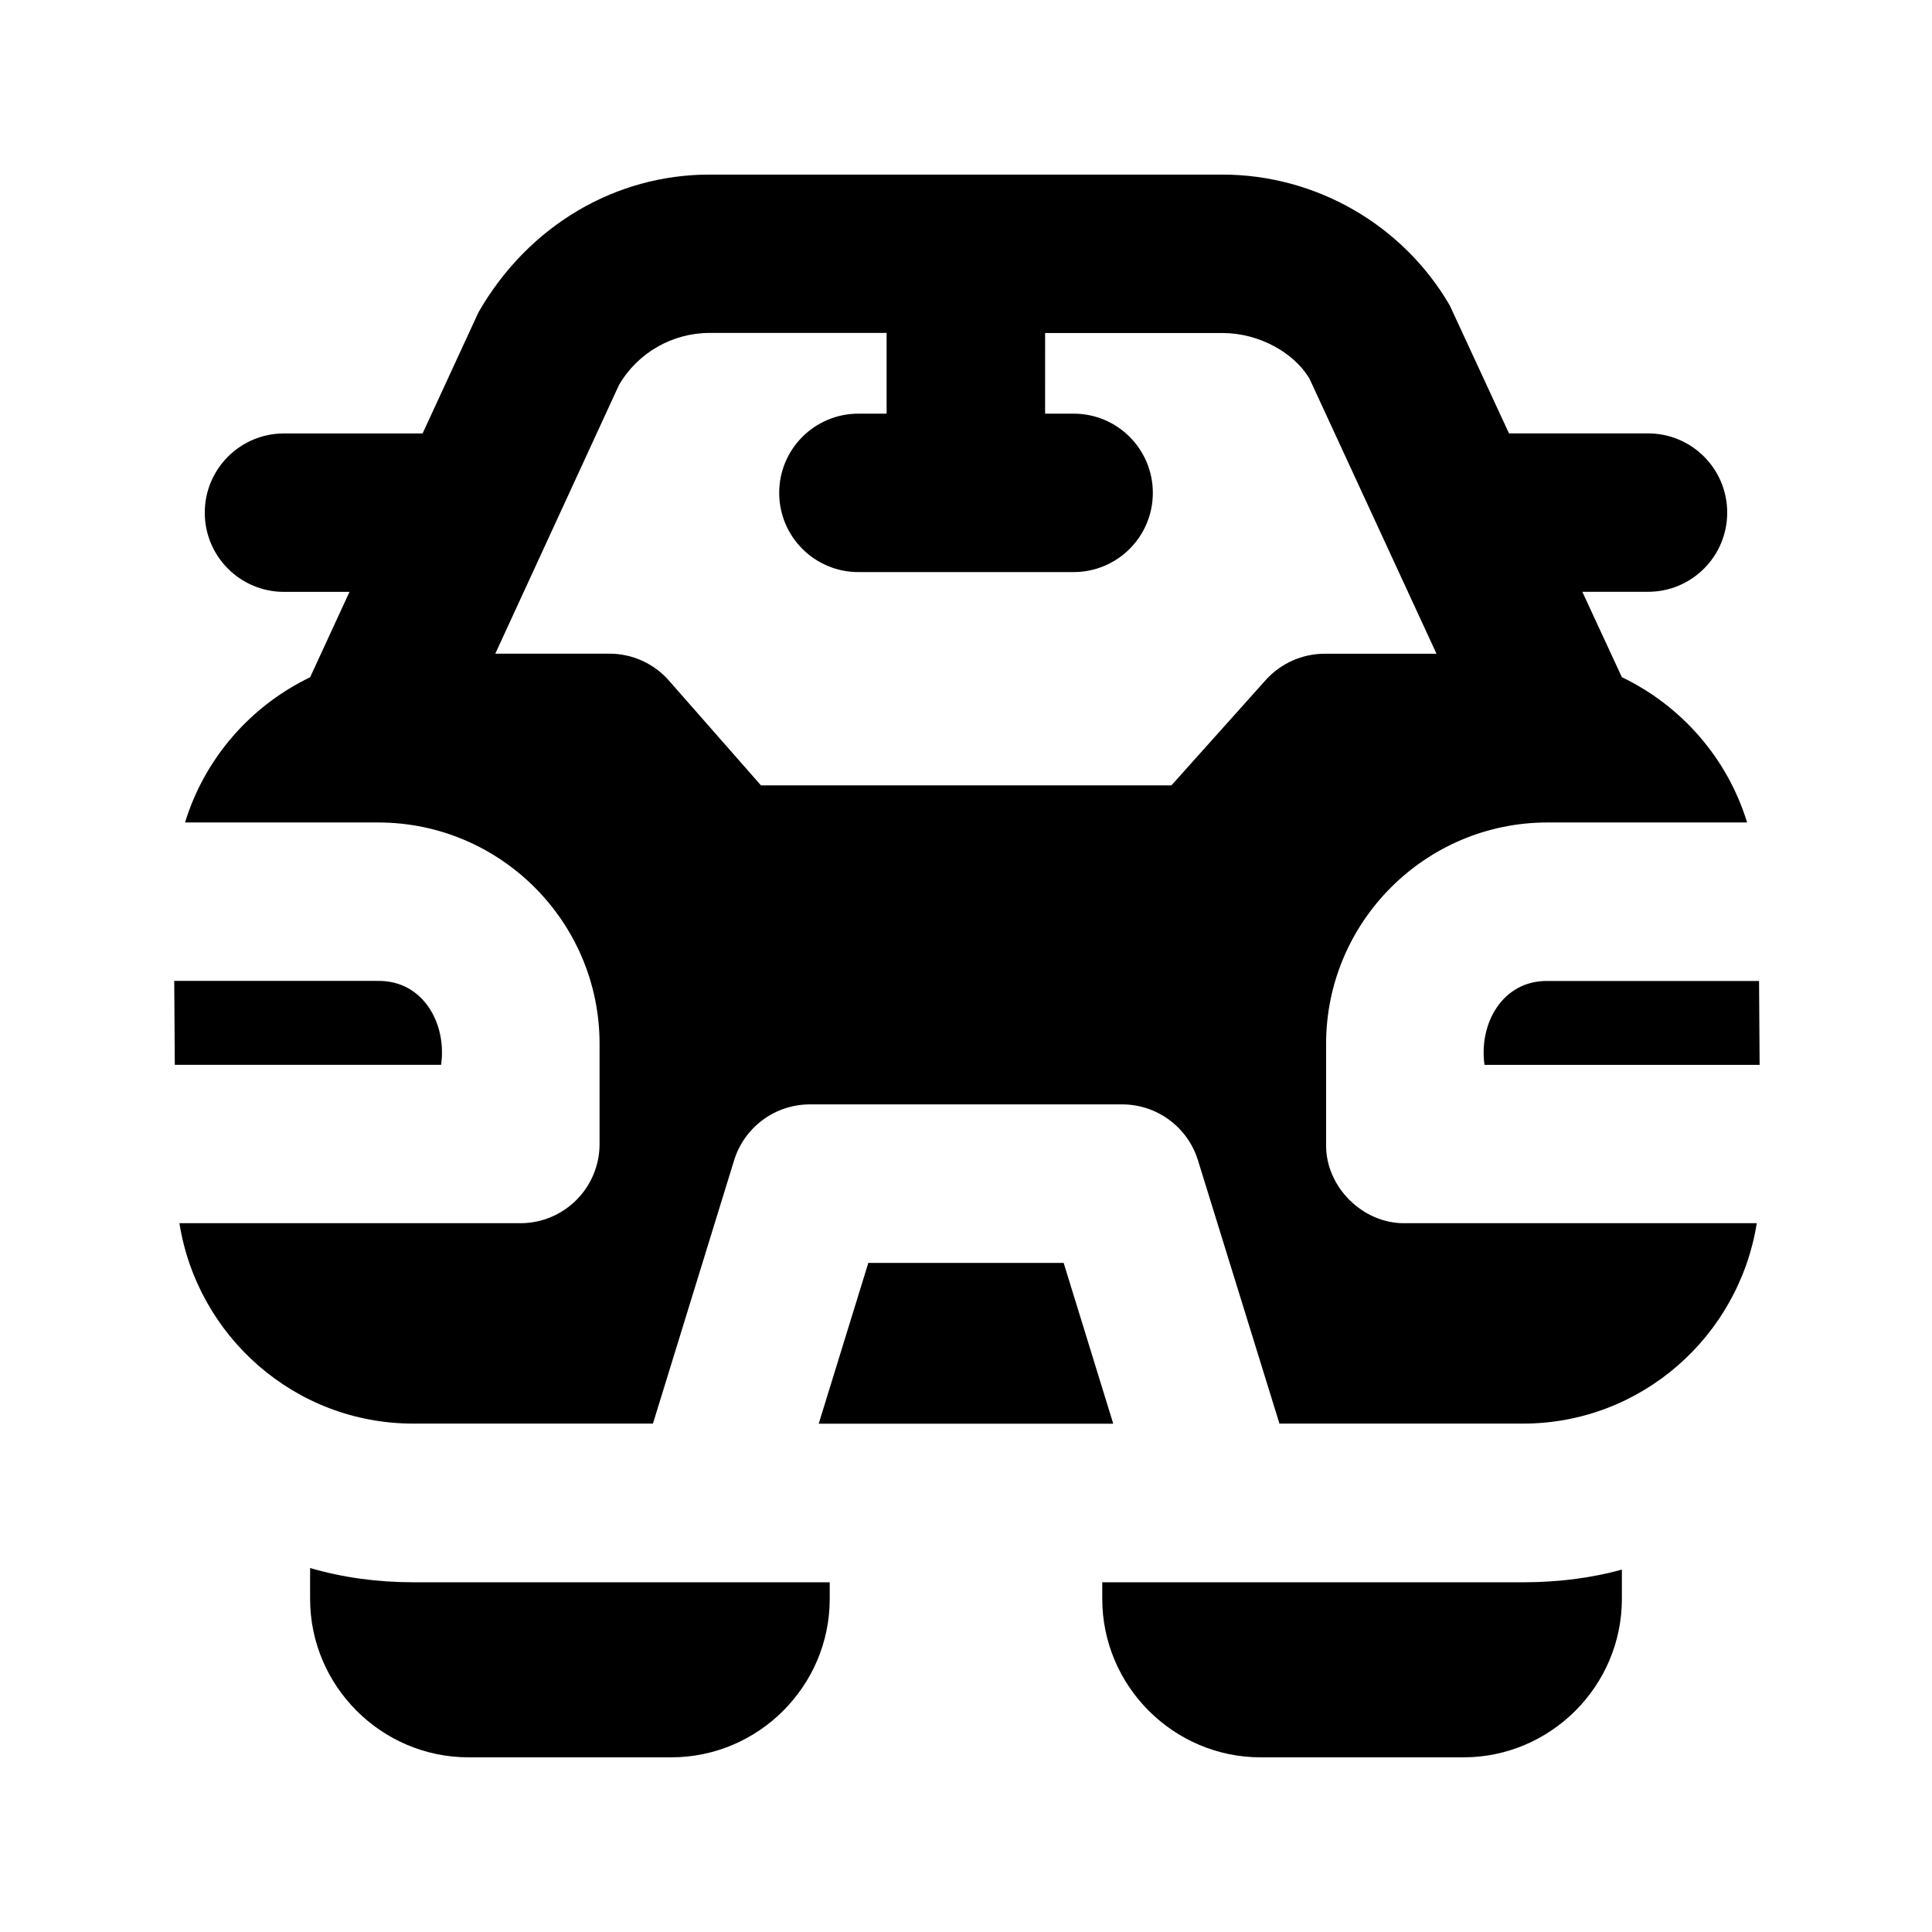
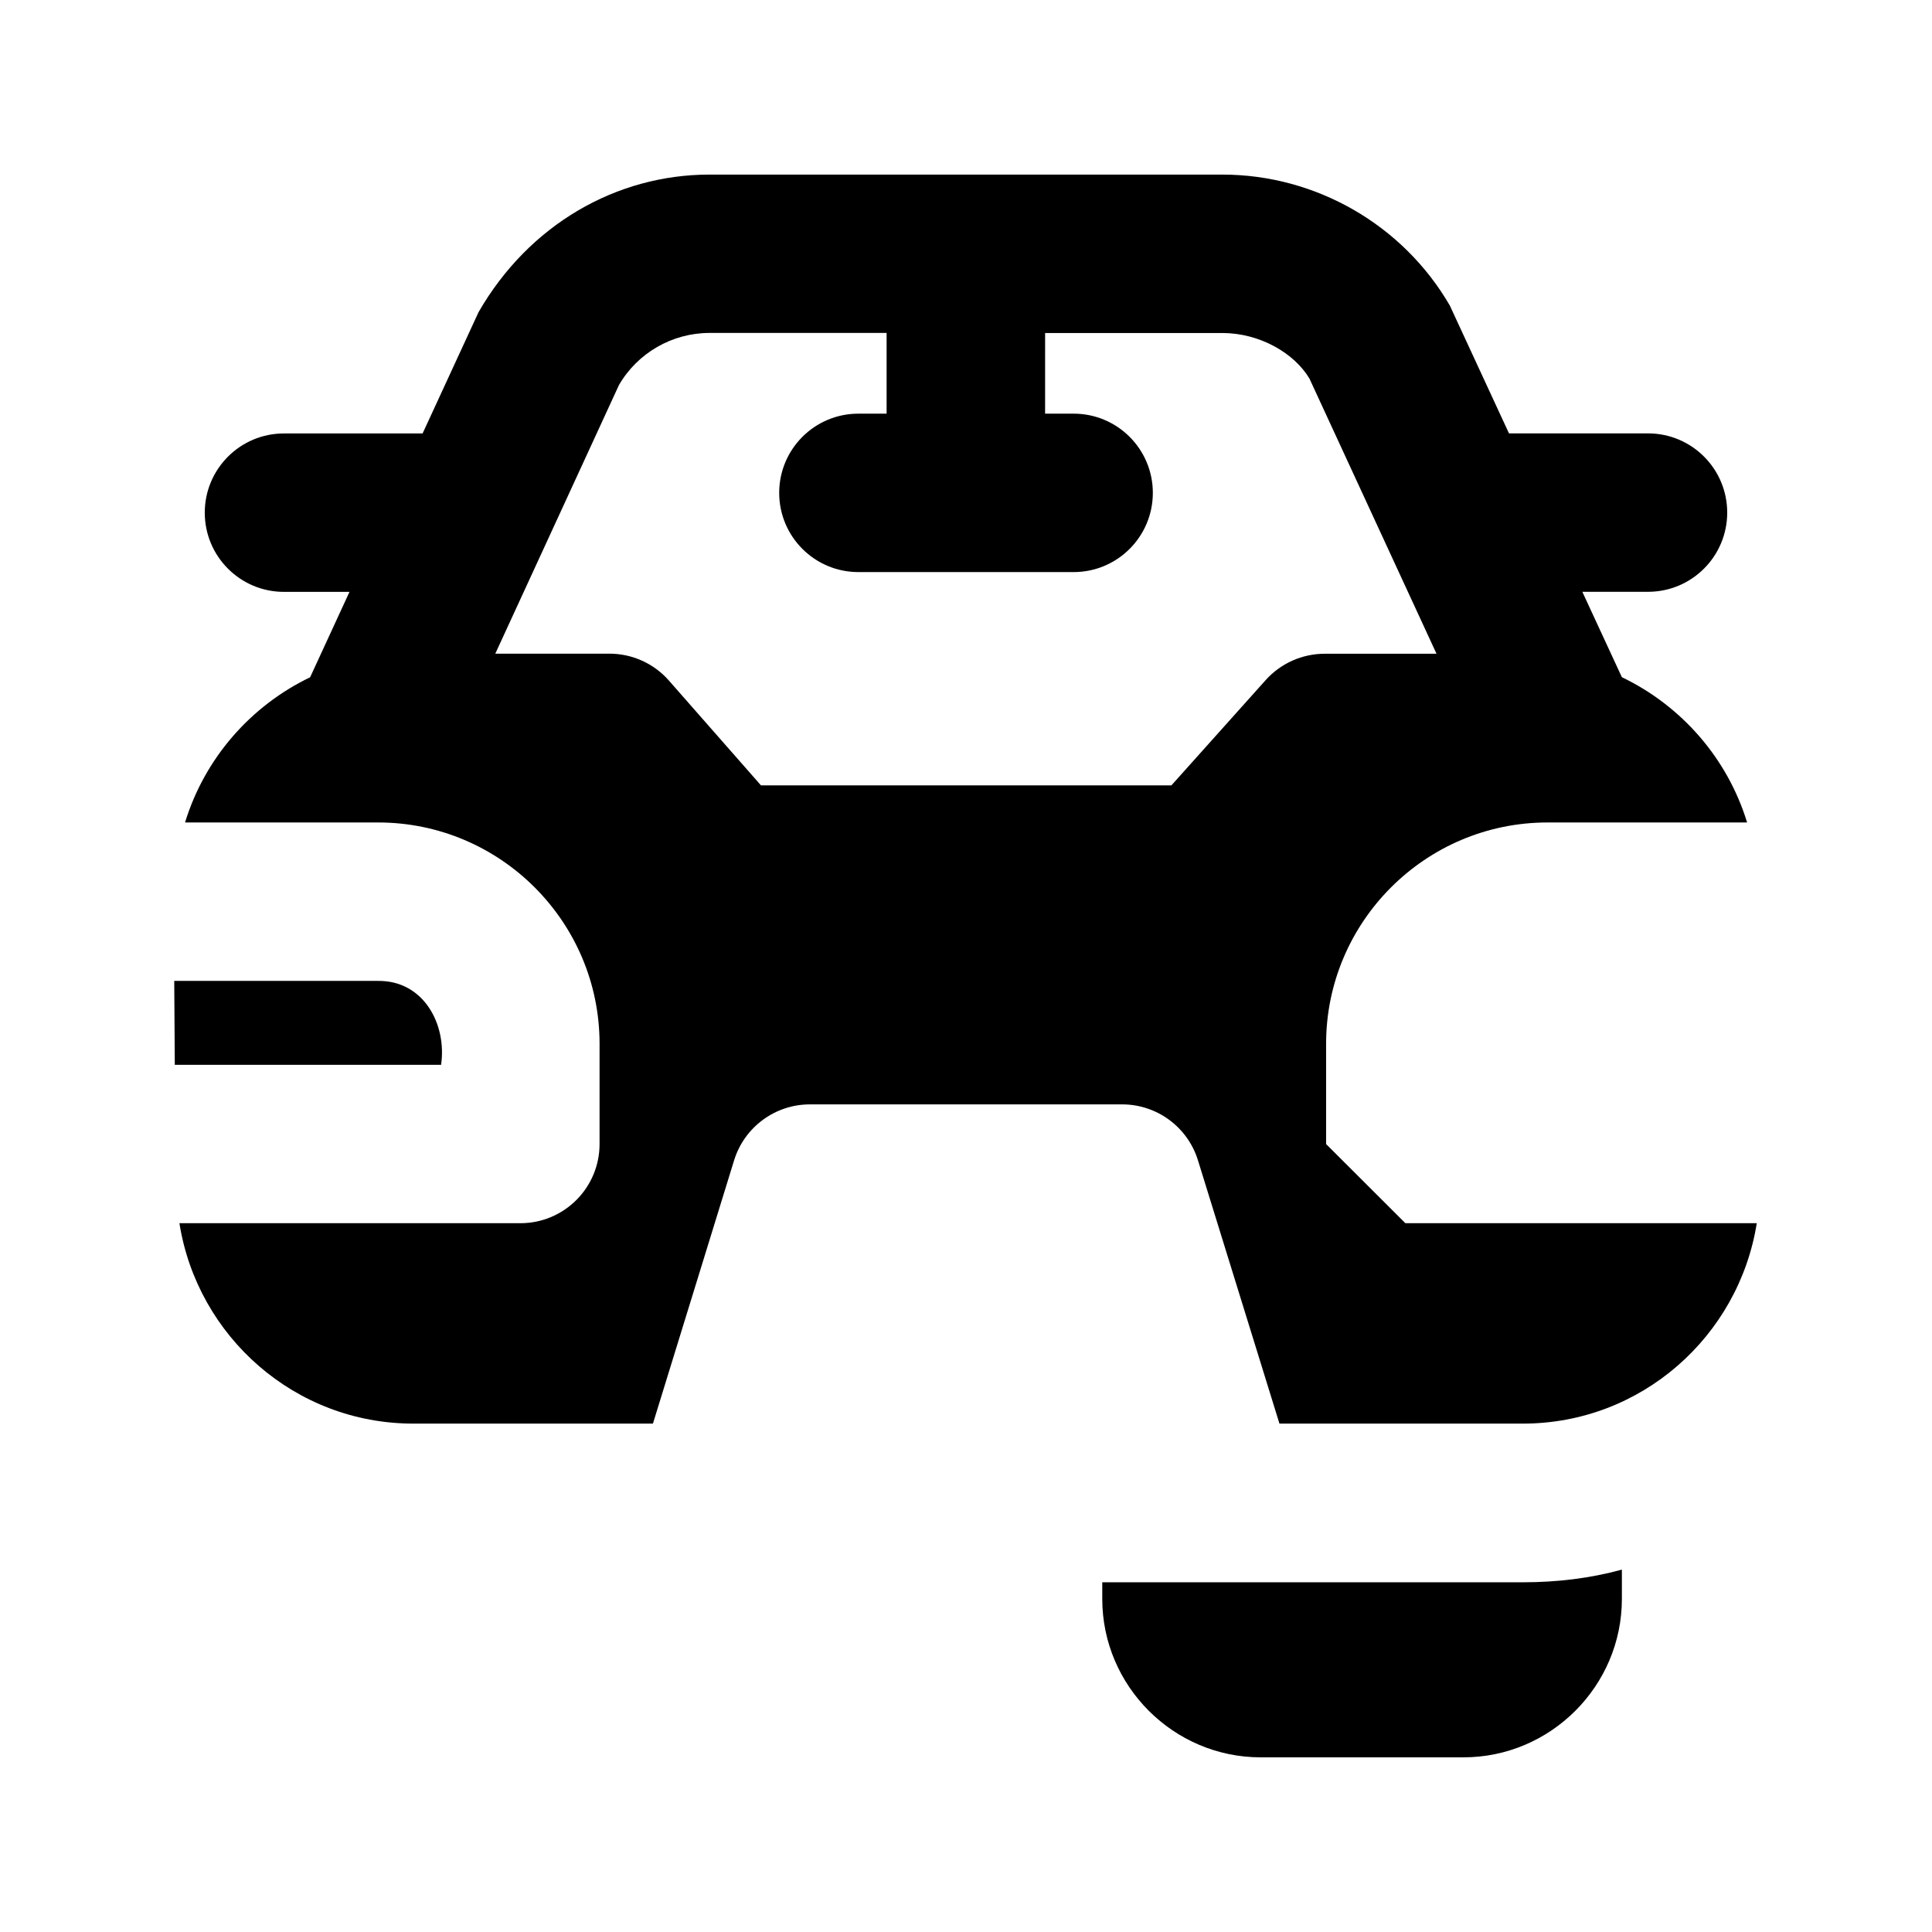
<svg xmlns="http://www.w3.org/2000/svg" fill="#000000" width="800px" height="800px" version="1.1" viewBox="144 144 512 512">
  <g>
    <path d="m436.11 563.32v4.41c0 23.09 18.895 41.984 41.984 41.984h53.738c23.09 0 41.984-18.895 41.984-41.984v-7.766c-8.398 2.309-17.215 3.359-26.238 3.359z" />
-     <path d="m226.18 559.54v8.188c0 23.09 18.895 41.984 41.984 41.984h53.738c23.09 0 41.984-18.895 41.984-41.984v-4.41h-110.42c-9.445 0-18.684-1.258-27.289-3.777z" />
-     <path d="m537.41 426.2h72.906l-0.148-22.23h-56.07c-11.965-0.145-18.242 11.379-16.688 22.23z" />
-     <path d="m495.43 447.19v-26.555c0-32.348 26.324-58.672 58.672-58.672h52.898c-5.207-17.023-17.402-30.922-33.188-38.5l-10.477-22.629h17.402c11.609 0 20.992-9.406 20.992-20.992 0-11.586-9.383-20.992-20.992-20.992h-36.84l-15.68-33.883c-12.426-21.41-35.52-34.699-60.289-34.699h-135.9c-24.77 0-47.883 13.309-61.211 36.465l-14.824 32.137h-36.734c-11.609 0-20.992 9.406-20.992 20.992s9.383 20.992 20.992 20.992h17.359l-10.434 22.633c-15.766 7.578-27.941 21.477-33.145 38.477h51.18c32.348 0 58.672 26.305 58.672 58.652v26.555c0 11.586-9.383 20.992-20.992 20.992h-90.352c4.766 30.02 30.629 53.109 61.988 53.109h63.5l21.516-69.797c2.731-8.797 10.875-14.801 20.07-14.801h82.773c9.195 0 17.34 6.004 20.07 14.801l21.602 69.797h64.508c31.34 0 57.203-23.09 61.988-53.109h-93.121c-11.293 0.23-21.242-9.699-21.012-20.973zm-16.02-122.95-24.98 27.898h-108.76l-24.395-27.773c-3.969-4.535-9.742-7.137-15.766-7.137h-30.25l32.77-71.184c4.934-8.523 14.129-13.812 23.992-13.812h46.938v21.391h-7.473c-11.609 0-20.992 9.406-20.992 20.992 0 11.586 9.383 20.992 20.992 20.992h57.035c11.609 0 20.992-9.406 20.992-20.992 0-11.586-9.383-20.992-20.992-20.992h-7.559l0.004-21.371h46.98c9.844 0 19.02 5.289 23.07 12.07l33.672 72.926h-29.621c-5.981 0-11.672 2.543-15.66 6.992z" />
+     <path d="m495.43 447.19v-26.555c0-32.348 26.324-58.672 58.672-58.672h52.898c-5.207-17.023-17.402-30.922-33.188-38.5l-10.477-22.629h17.402c11.609 0 20.992-9.406 20.992-20.992 0-11.586-9.383-20.992-20.992-20.992h-36.84l-15.68-33.883c-12.426-21.41-35.52-34.699-60.289-34.699h-135.9c-24.77 0-47.883 13.309-61.211 36.465l-14.824 32.137h-36.734c-11.609 0-20.992 9.406-20.992 20.992s9.383 20.992 20.992 20.992h17.359l-10.434 22.633c-15.766 7.578-27.941 21.477-33.145 38.477h51.18c32.348 0 58.672 26.305 58.672 58.652v26.555c0 11.586-9.383 20.992-20.992 20.992h-90.352c4.766 30.02 30.629 53.109 61.988 53.109h63.5l21.516-69.797c2.731-8.797 10.875-14.801 20.07-14.801h82.773c9.195 0 17.34 6.004 20.07 14.801l21.602 69.797h64.508c31.34 0 57.203-23.09 61.988-53.109h-93.121zm-16.02-122.95-24.98 27.898h-108.76l-24.395-27.773c-3.969-4.535-9.742-7.137-15.766-7.137h-30.25l32.77-71.184c4.934-8.523 14.129-13.812 23.992-13.812h46.938v21.391h-7.473c-11.609 0-20.992 9.406-20.992 20.992 0 11.586 9.383 20.992 20.992 20.992h57.035c11.609 0 20.992-9.406 20.992-20.992 0-11.586-9.383-20.992-20.992-20.992h-7.559l0.004-21.371h46.98c9.844 0 19.02 5.289 23.07 12.07l33.672 72.926h-29.621c-5.981 0-11.672 2.543-15.66 6.992z" />
    <path d="m244.21 403.95h-54.035l0.148 22.23h70.574c1.555-10.832-4.699-22.355-16.688-22.23z" />
-     <path d="m425.88 478.68h-51.766l-13.145 42.613h78.051z" />
  </g>
</svg>